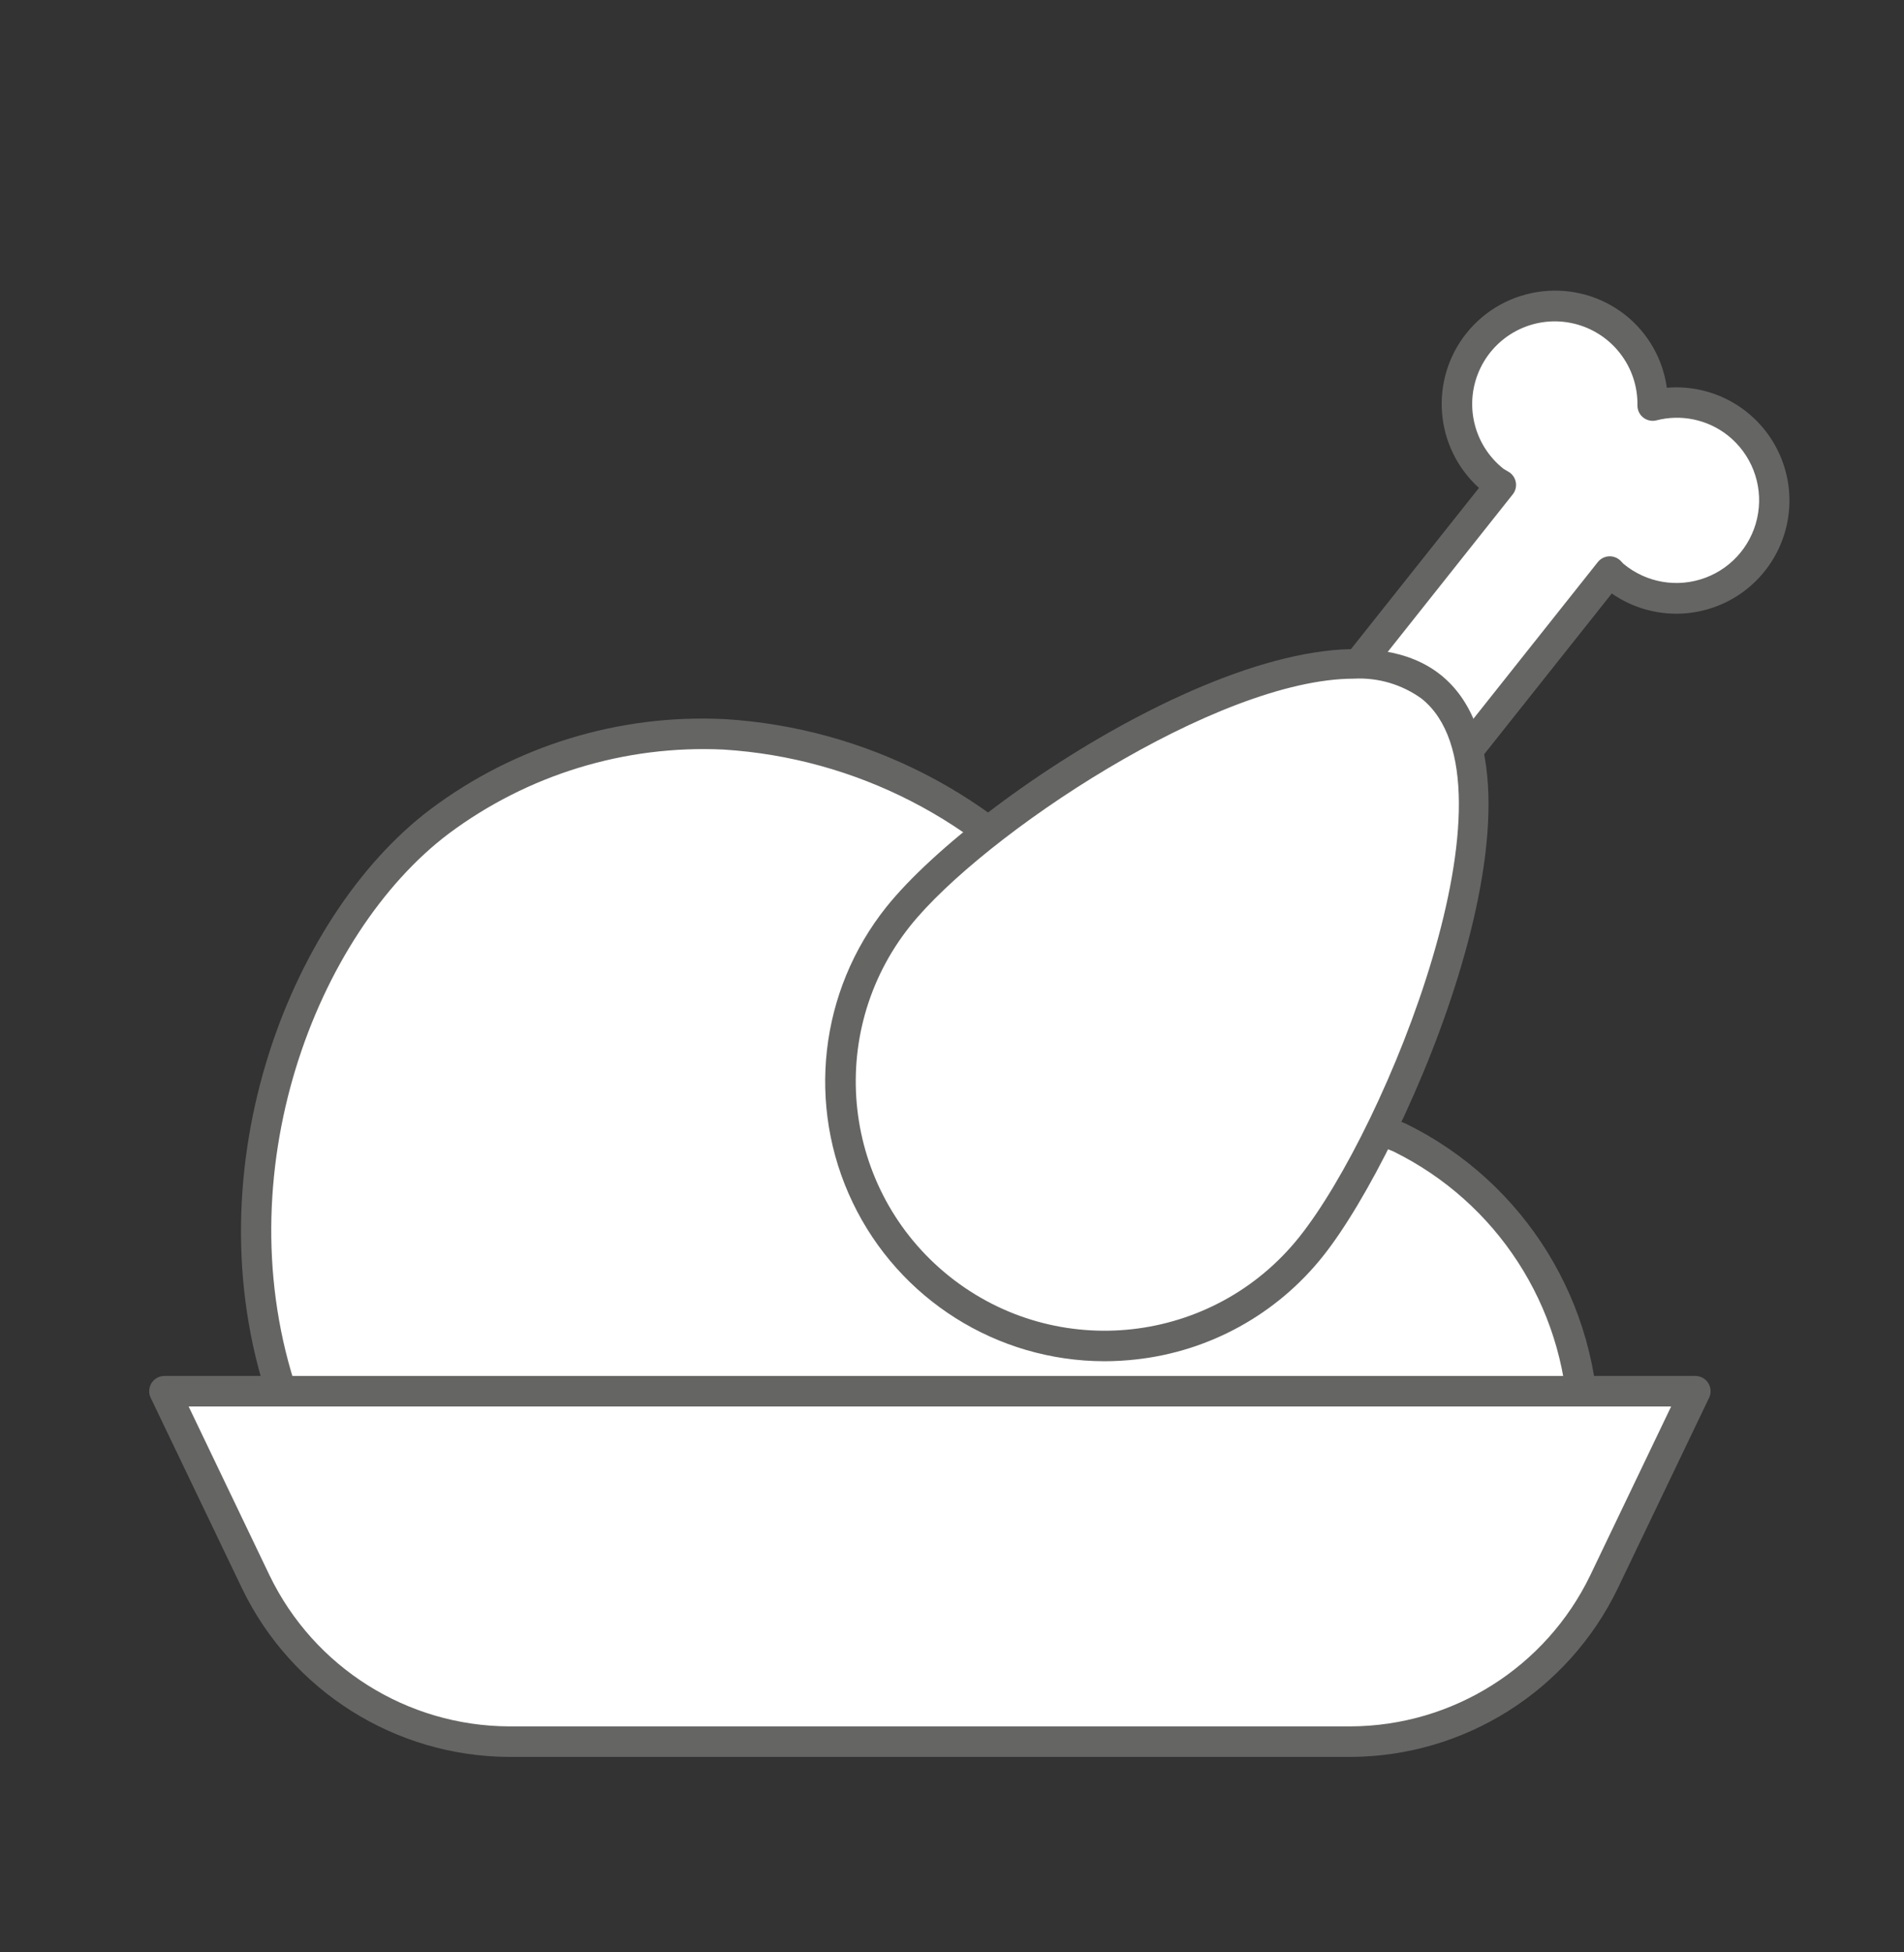
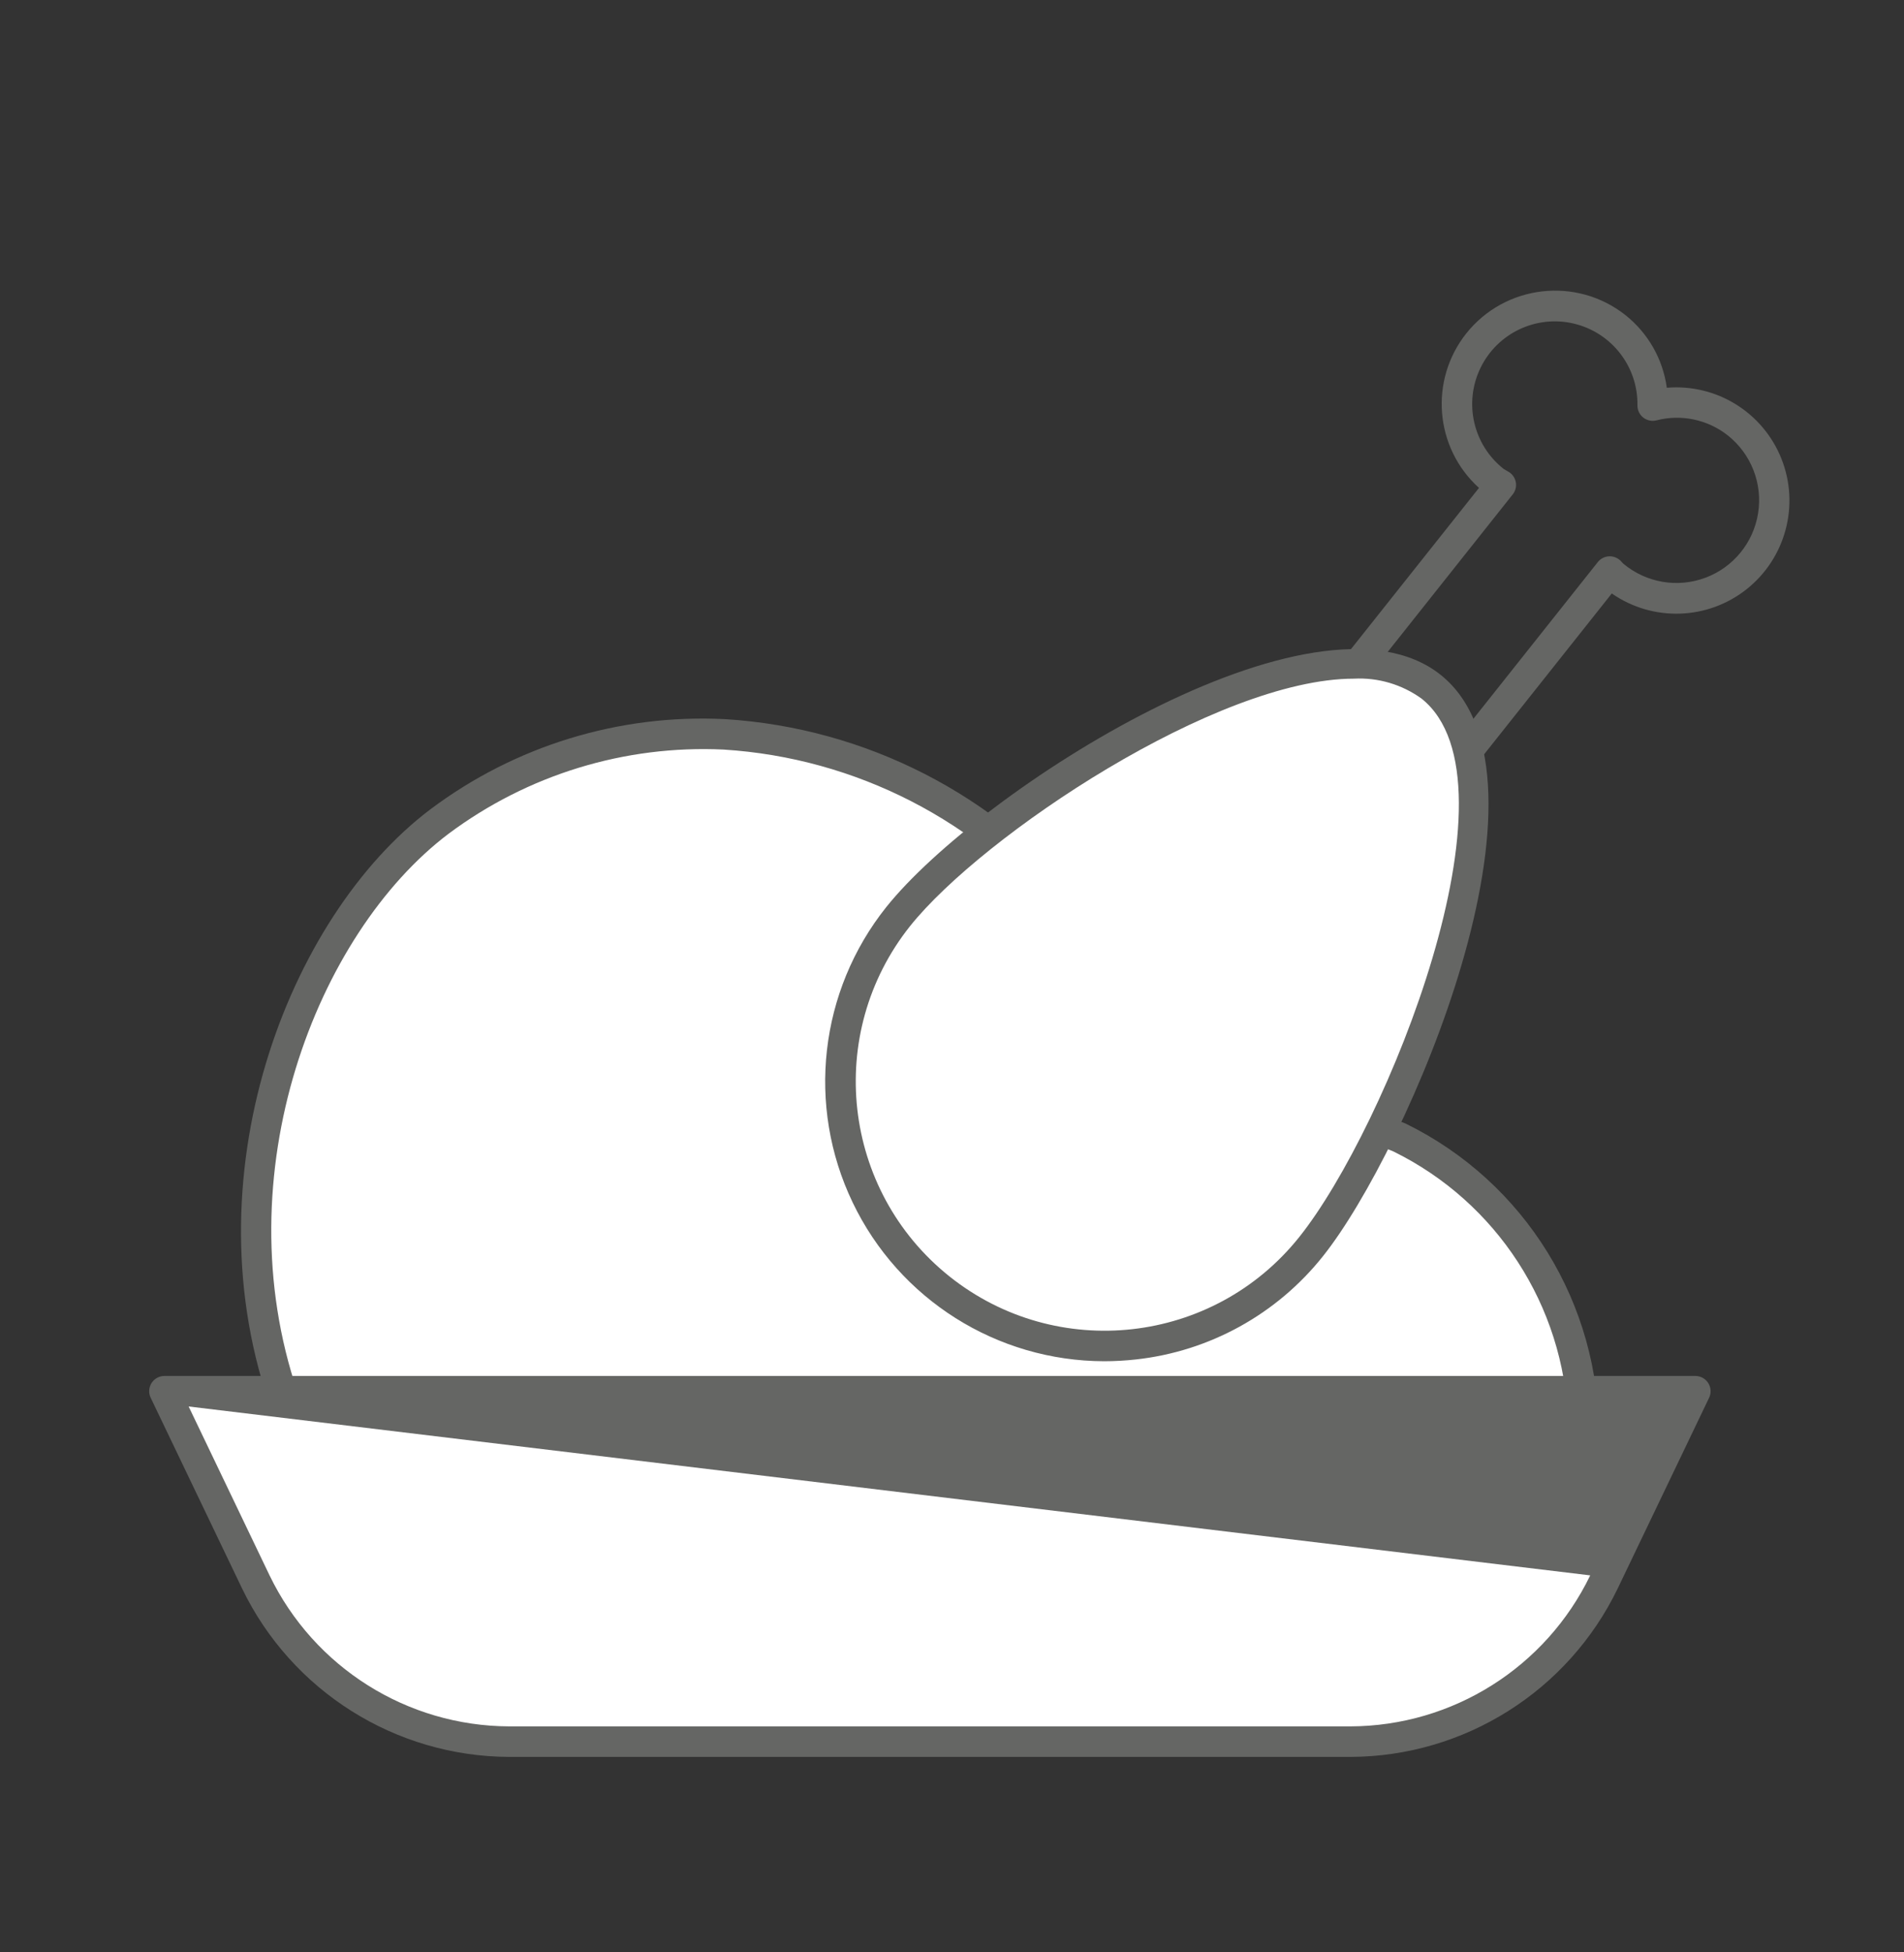
<svg xmlns="http://www.w3.org/2000/svg" width="40" height="41" viewBox="0 0 40 41" fill="none">
  <rect x="0" y="0" width="40" height="41" fill="#333333" stroke="none" />
  <path d="M6.027 29.563C4.282 24.788 6.322 19.453 9.228 17.255C10.951 15.966 13.069 15.318 15.217 15.421C18.087 15.593 20.754 16.961 22.568 19.192C23.343 20.385 24.284 21.461 25.363 22.388C26.576 23.201 28.081 23.301 29.402 23.888C31.788 25.067 33.291 27.506 33.269 30.167L6.027 29.563Z" fill="white" />
  <path fill-rule="evenodd" clip-rule="evenodd" d="M33.262 30.488H33.269L33.269 30.488C33.445 30.487 33.588 30.345 33.589 30.17C33.615 27.38 32.037 24.823 29.532 23.596C28.978 23.366 28.409 23.176 27.828 23.027C27.023 22.85 26.25 22.544 25.541 22.122C24.77 21.529 24.106 20.807 23.578 19.989C23.329 19.65 23.079 19.31 22.814 18.989C20.938 16.695 18.191 15.286 15.232 15.102C13.008 14.99 10.816 15.662 9.036 17C6.043 19.262 3.927 24.75 5.726 29.673C5.772 29.796 5.888 29.88 6.02 29.883L33.262 30.488ZM32.943 29.84L6.255 29.248C4.687 24.654 6.652 19.604 9.422 17.51C11.085 16.268 13.129 15.642 15.203 15.741C17.98 15.916 20.559 17.24 22.321 19.395C22.578 19.708 22.821 20.038 23.063 20.368C23.633 21.247 24.351 22.02 25.185 22.653C25.95 23.114 26.784 23.448 27.656 23.644C28.207 23.784 28.747 23.964 29.272 24.18C31.444 25.247 32.855 27.422 32.943 29.84Z" fill="#656664" />
-   <path d="M36.499 8.895C35.997 8.498 35.339 8.358 34.72 8.517C34.736 7.553 34.079 6.706 33.141 6.483C32.203 6.259 31.235 6.717 30.813 7.585C30.392 8.453 30.631 9.497 31.387 10.096C31.432 10.131 31.483 10.152 31.529 10.183L27.88 14.778L30.17 16.597L33.819 12.002C33.86 12.04 33.892 12.085 33.937 12.121C34.513 12.579 35.29 12.694 35.974 12.424C36.659 12.154 37.147 11.539 37.255 10.811C37.364 10.083 37.075 9.352 36.499 8.895V8.895Z" fill="white" />
  <path fill-rule="evenodd" clip-rule="evenodd" d="M29.971 16.847C30.027 16.892 30.098 16.916 30.17 16.916C30.268 16.916 30.36 16.872 30.421 16.795L33.861 12.463C34.722 13.061 35.873 13.024 36.694 12.373C37.514 11.722 37.812 10.61 37.426 9.636C37.039 8.661 36.061 8.055 35.017 8.143C34.935 7.542 34.624 6.996 34.149 6.618C33.119 5.803 31.623 5.975 30.804 7.002C30.024 7.985 30.14 9.404 31.071 10.246L27.629 14.579C27.52 14.718 27.543 14.919 27.681 15.029L29.971 16.847ZM30.118 16.147L28.33 14.727L31.78 10.382C31.836 10.312 31.86 10.222 31.846 10.133C31.832 10.045 31.781 9.966 31.707 9.917C31.702 9.914 31.655 9.886 31.621 9.866C31.603 9.855 31.589 9.846 31.586 9.845C30.948 9.339 30.747 8.459 31.103 7.726C31.458 6.994 32.275 6.607 33.066 6.796C33.858 6.985 34.413 7.698 34.4 8.512C34.398 8.611 34.443 8.706 34.521 8.768C34.599 8.829 34.701 8.852 34.797 8.828C35.32 8.692 35.876 8.81 36.3 9.145V9.145C36.79 9.535 37.033 10.158 36.935 10.776C36.838 11.395 36.415 11.913 35.829 12.132C35.242 12.352 34.583 12.239 34.103 11.837C34.098 11.831 34.045 11.775 34.039 11.769C33.973 11.709 33.886 11.677 33.797 11.683C33.707 11.689 33.624 11.733 33.568 11.803L30.118 16.147Z" fill="#656664" />
  <path d="M27.545 26.178C29.459 23.782 32.462 16.336 30.066 14.422C27.67 12.509 20.783 16.853 18.869 19.249C17.632 20.799 17.315 22.891 18.038 24.738C18.761 26.585 20.415 27.905 22.376 28.203C24.337 28.5 26.307 27.728 27.545 26.178V26.178Z" fill="white" />
  <path fill-rule="evenodd" clip-rule="evenodd" d="M17.914 25.254C18.889 27.287 20.942 28.581 23.196 28.586C23.418 28.586 23.64 28.573 23.861 28.549C25.409 28.38 26.826 27.598 27.795 26.378C29.572 24.152 32.964 16.328 30.266 14.172C27.63 12.069 20.568 16.609 18.619 19.049C17.213 20.811 16.938 23.222 17.914 25.254ZM19.119 19.448C20.643 17.541 25.568 14.252 28.444 14.252H28.444C28.952 14.225 29.454 14.374 29.866 14.672C32.061 16.426 29.132 23.68 27.295 25.978C25.492 28.236 22.2 28.604 19.943 26.802C17.688 24.997 17.32 21.707 19.119 19.448Z" fill="#656664" />
  <path d="M28.37 36.574H10.701C8.428 36.574 6.357 35.27 5.374 33.221L3.454 29.216H35.616L33.696 33.221C32.714 35.27 30.643 36.574 28.37 36.574Z" fill="white" />
-   <path fill-rule="evenodd" clip-rule="evenodd" d="M10.7 36.895H28.37C30.764 36.887 32.943 35.514 33.985 33.359L35.905 29.354C35.953 29.255 35.946 29.138 35.888 29.045C35.829 28.952 35.727 28.895 35.617 28.895H3.454C3.344 28.895 3.242 28.952 3.183 29.045C3.125 29.138 3.118 29.255 3.166 29.354L5.086 33.359C6.127 35.514 8.307 36.887 10.7 36.895ZM5.663 33.083L3.963 29.536H35.108L33.408 33.083C32.473 35.016 30.517 36.247 28.37 36.254H10.7C8.553 36.247 6.597 35.016 5.663 33.083Z" fill="#656664" />
+   <path fill-rule="evenodd" clip-rule="evenodd" d="M10.7 36.895H28.37C30.764 36.887 32.943 35.514 33.985 33.359L35.905 29.354C35.953 29.255 35.946 29.138 35.888 29.045C35.829 28.952 35.727 28.895 35.617 28.895H3.454C3.344 28.895 3.242 28.952 3.183 29.045C3.125 29.138 3.118 29.255 3.166 29.354L5.086 33.359C6.127 35.514 8.307 36.887 10.7 36.895ZM5.663 33.083L3.963 29.536L33.408 33.083C32.473 35.016 30.517 36.247 28.37 36.254H10.7C8.553 36.247 6.597 35.016 5.663 33.083Z" fill="#656664" />
</svg>